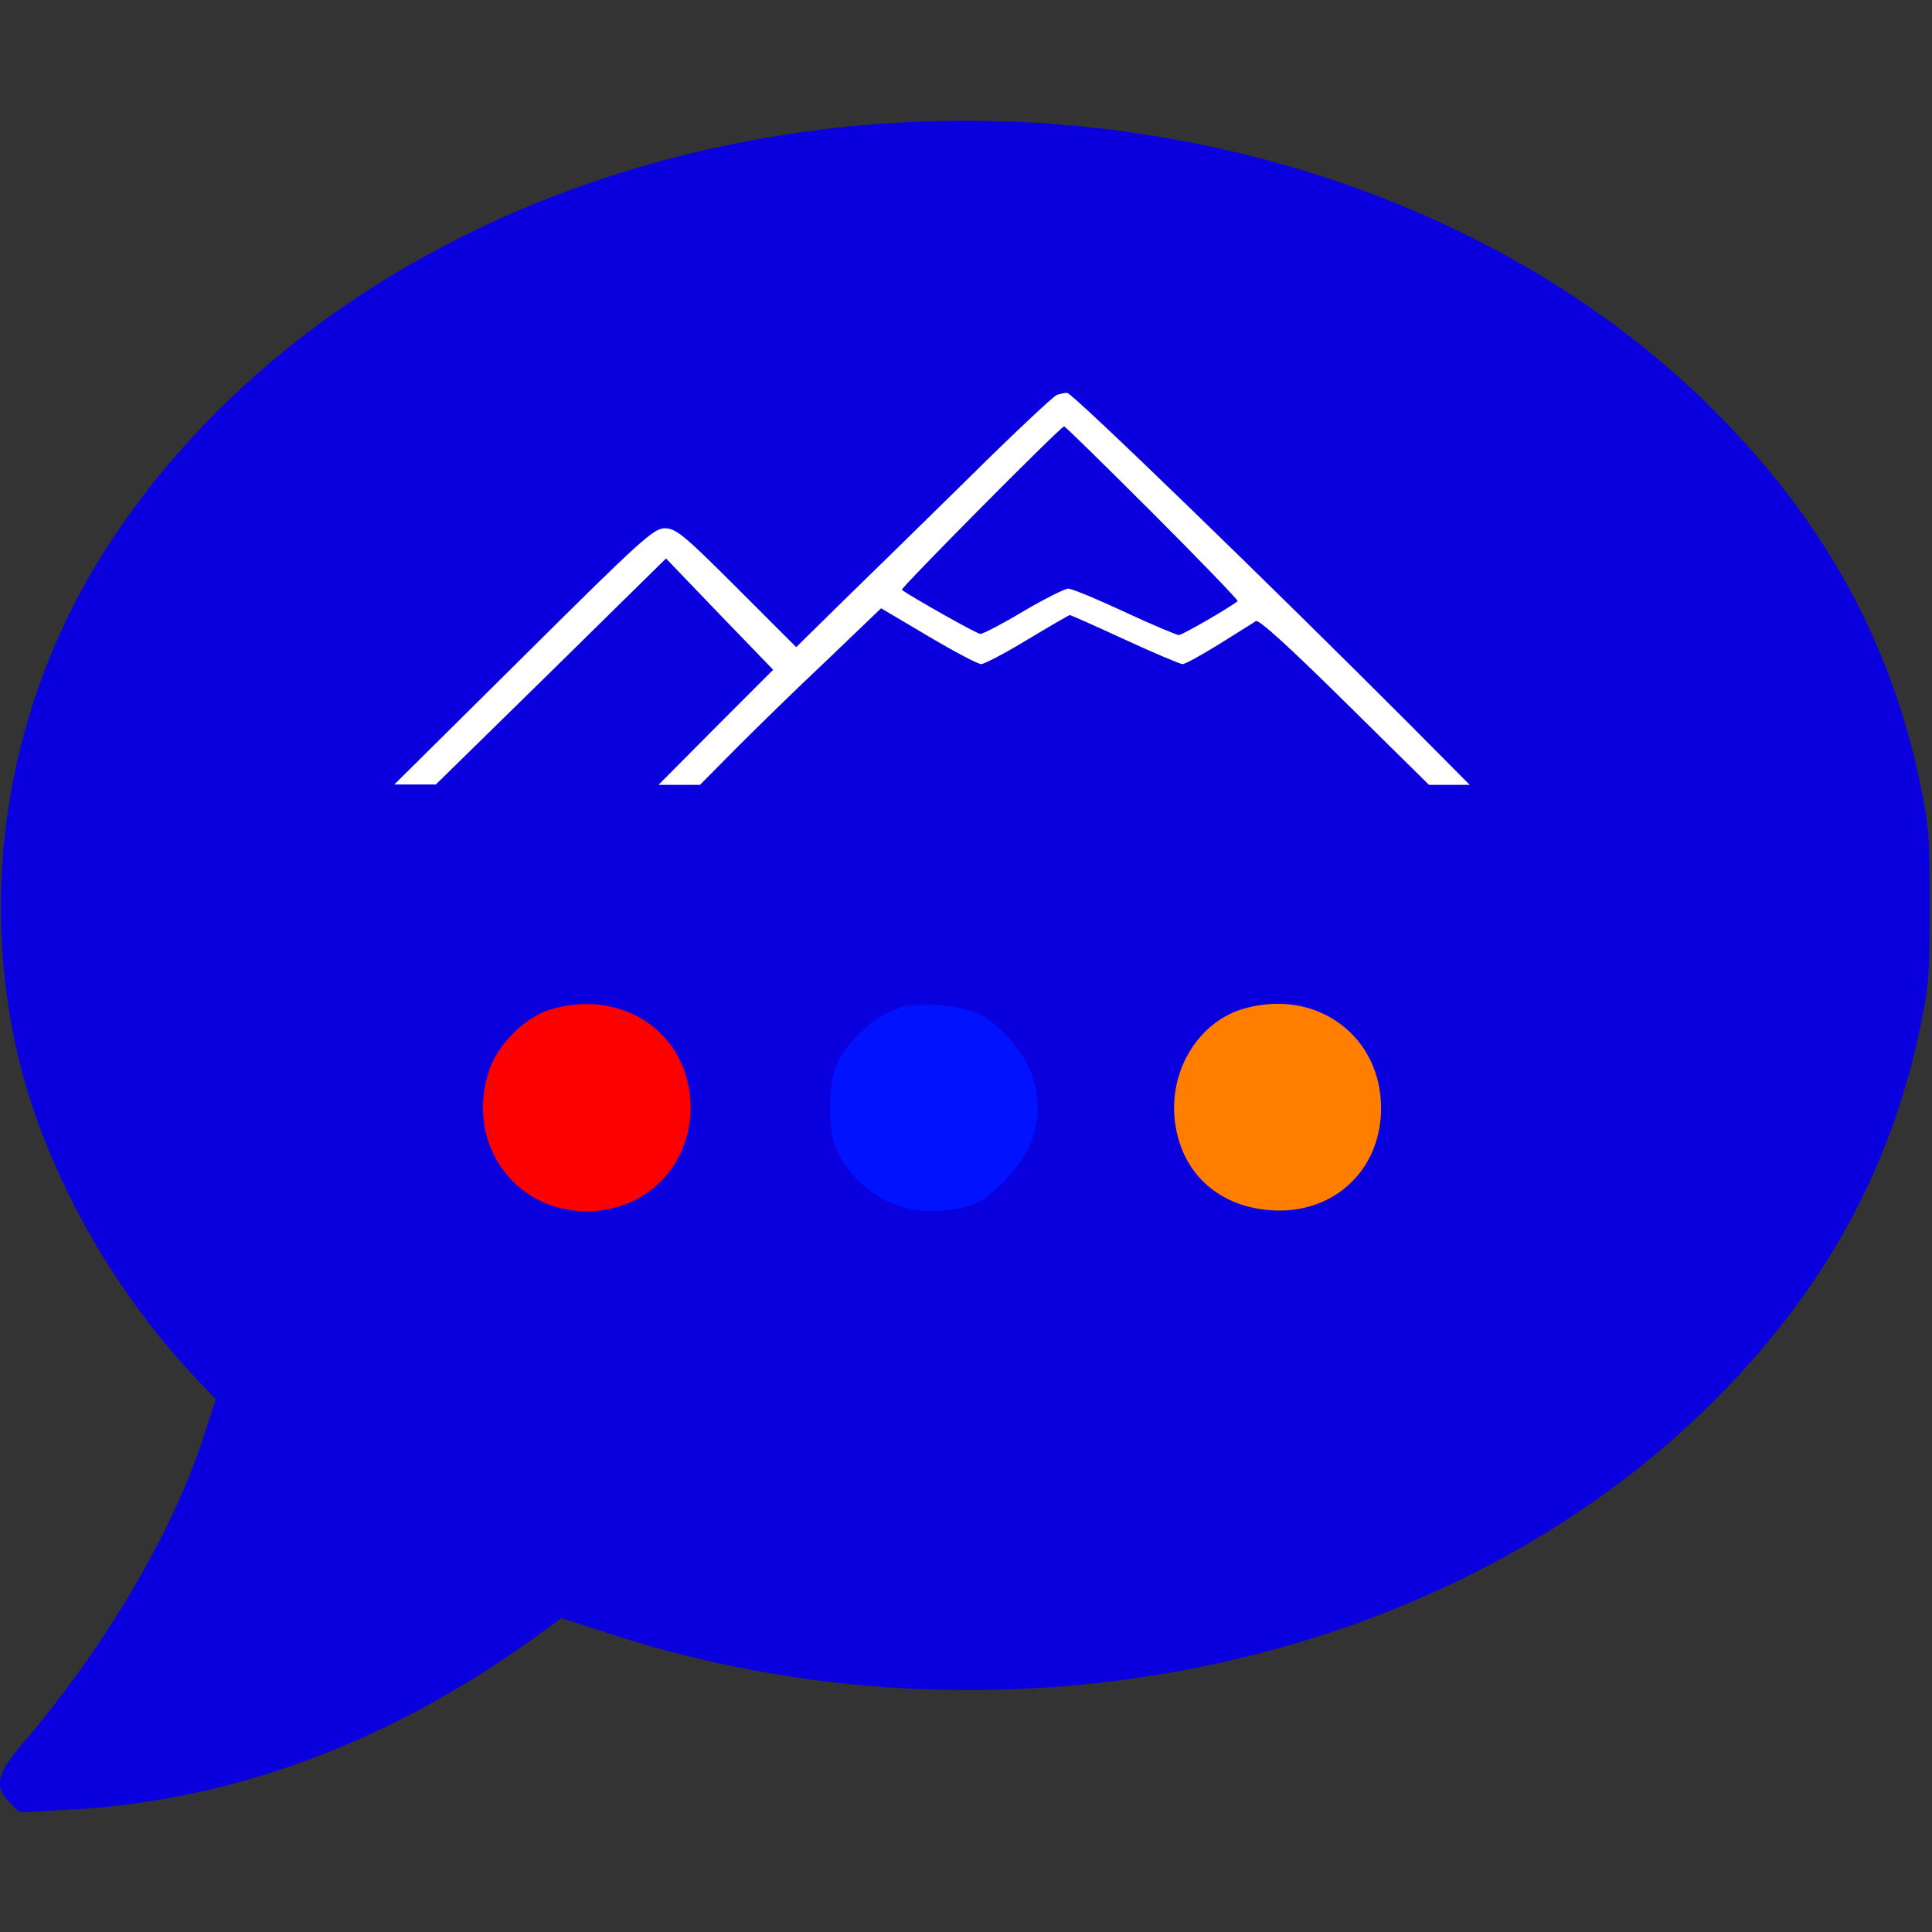
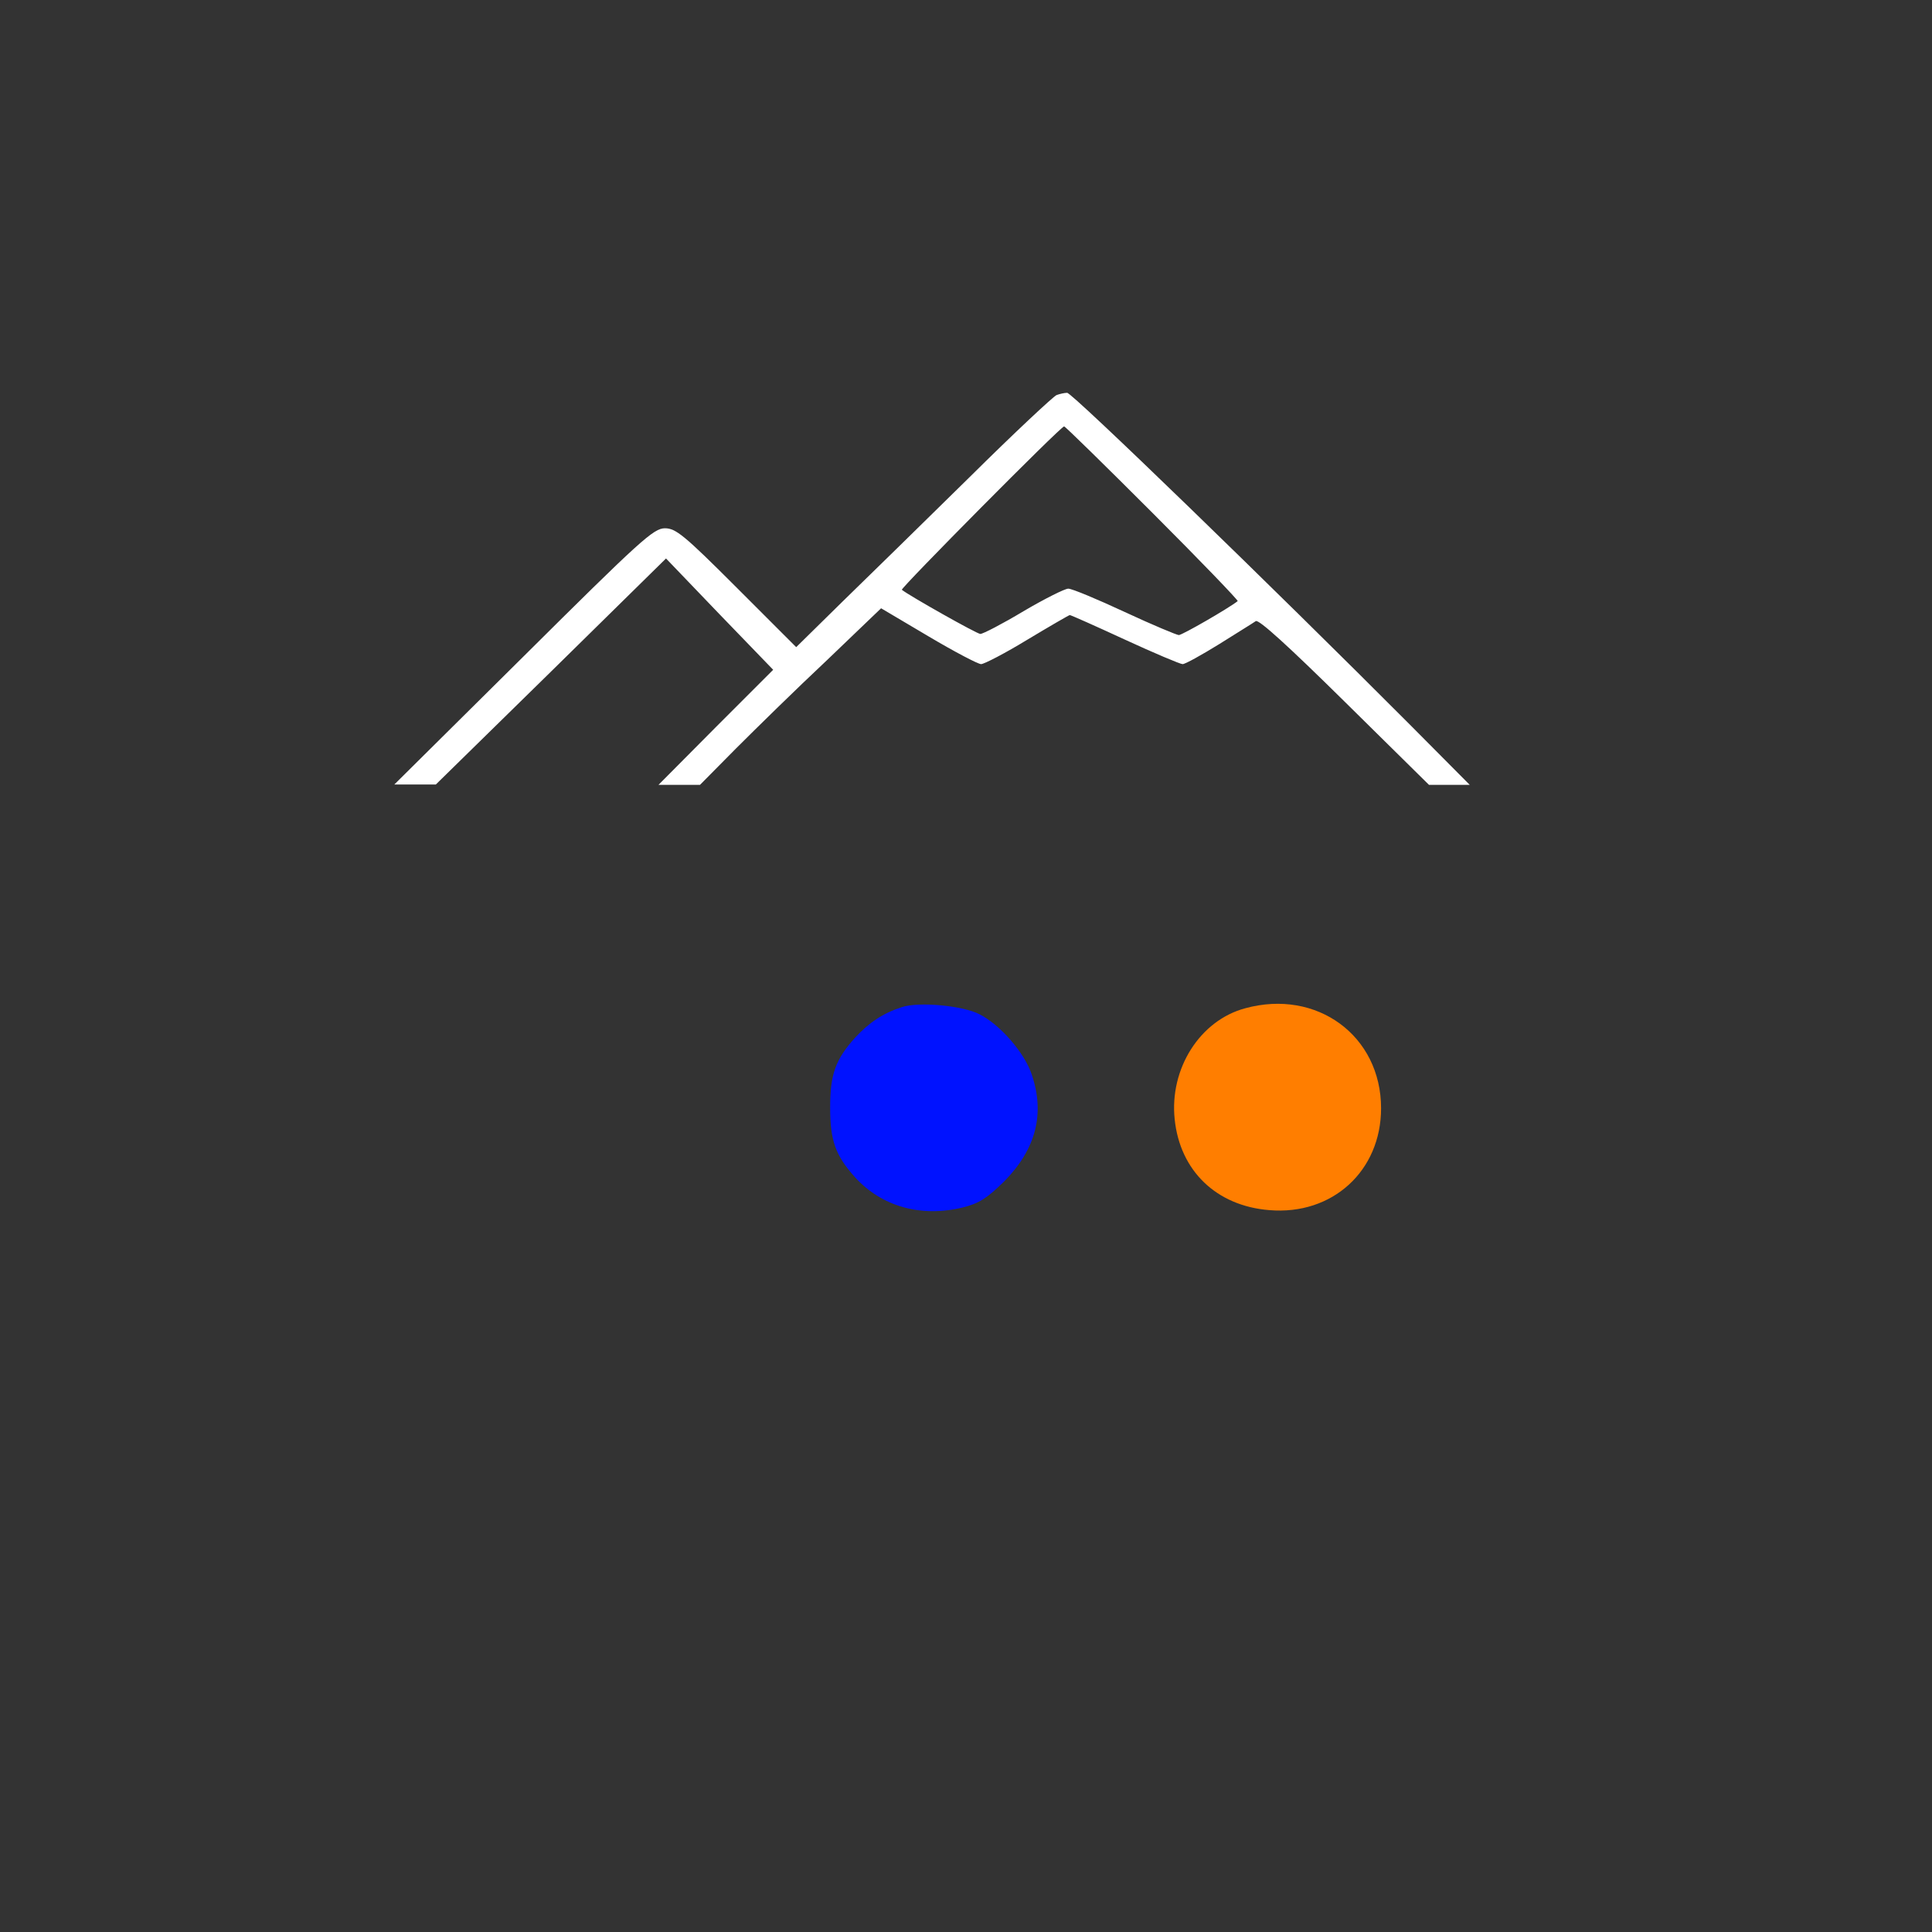
<svg xmlns="http://www.w3.org/2000/svg" version="1.0" width="512pt" height="512pt" viewBox="0 0 512 512" preserveAspectRatio="xMidYMid meet">
  <rect x="0" y="0" width="512" height="512" fill="#333333" stroke="none" />
  <g transform="translate(0,512) scale(0.1,-0.1)" fill="#0a00dd" stroke="none" class="shadow">
-     <path d="M2295 4789 c-844 -72 -1587 -479 -1997 -1097 -263 -395 -356 -881 -257 -1341 68 -313 249 -645 487 -893 l44 -46 -36 -110 c-84 -253 -263 -554 -478 -805 -67 -79 -74 -112 -32 -154 l26 -26 127 7 c445 22 878 187 1277 485 l31 23 127 -41 c1025 -334 2189 -98 2899 588 306 296 492 624 574 1010 24 113 27 147 27 331 0 184 -3 218 -27 331 -82 387 -268 714 -574 1010 -545 526 -1377 799 -2218 728z" />
-   </g>
+     </g>
  <g transform="translate(0,512) scale(0.1,-0.1)" fill="#fff" stroke="none">
    <path d="M2800 4073 c-8 -3 -112 -100 -230 -217 -118 -116 -270 -265 -338 -331 l-122 -120 -158 158 c-139 139 -161 157 -190 157 -30 0 -65 -32 -375 -340 l-342 -339 55 0 55 0 305 299 305 300 142 -148 142 -147 -152 -152 -152 -153 55 0 55 0 95 96 c52 52 160 158 240 233 l145 139 125 -74 c69 -41 132 -74 140 -74 8 0 64 29 123 65 60 36 110 65 112 65 3 0 68 -29 146 -65 78 -36 147 -65 153 -65 7 0 50 24 97 53 46 29 90 56 97 61 8 5 86 -66 235 -213 l224 -221 54 0 54 0 -160 161 c-358 359 -894 879 -907 878 -7 0 -20 -3 -28 -6z m255 -313 c126 -126 227 -231 225 -233 -24 -19 -147 -90 -156 -90 -5 0 -70 27 -143 61 -73 34 -140 62 -150 62 -9 0 -63 -27 -119 -60 -55 -33 -107 -60 -114 -60 -9 0 -188 101 -208 117 -4 4 421 433 430 433 3 0 108 -103 235 -230z" />
  </g>
  <g transform="translate(0,512) scale(0.1,-0.1)" fill="#fd0000" stroke="none">
-     <path d="M1456 2444 c-64 -20 -137 -92 -159 -159 -65 -190 63 -375 258 -375 156 0 275 119 275 275 0 195 -179 319 -374 259z" />
-   </g>
+     </g>
  <g transform="translate(0,512) scale(0.1,-0.1)" fill="#0012ff" stroke="none">
    <path d="M2390 2451 c-50 -16 -87 -41 -124 -81 -52 -58 -66 -97 -66 -185 0 -88 14 -127 66 -185 70 -77 174 -107 285 -80 44 11 64 24 110 69 84 85 109 179 73 284 -19 57 -83 131 -138 159 -44 23 -161 34 -206 19z" />
  </g>
  <g transform="translate(0,512) scale(0.1,-0.1)" fill="#ff7e00" stroke="none">
    <path d="M3300 2448 c-120 -32 -201 -160 -187 -294 14 -137 111 -230 251 -241 167 -14 296 104 296 270 0 192 -170 317 -360 265z" />
  </g>
 .shadow {
  -webkit-filter: drop-shadow( 3px 3px 2px rgba(0, 0, 0, .7));
  filter: drop-shadow( 3px 3px 2px rgba(0, 0, 0, .7));
  /* Similar syntax to box-shadow */
}
</svg>